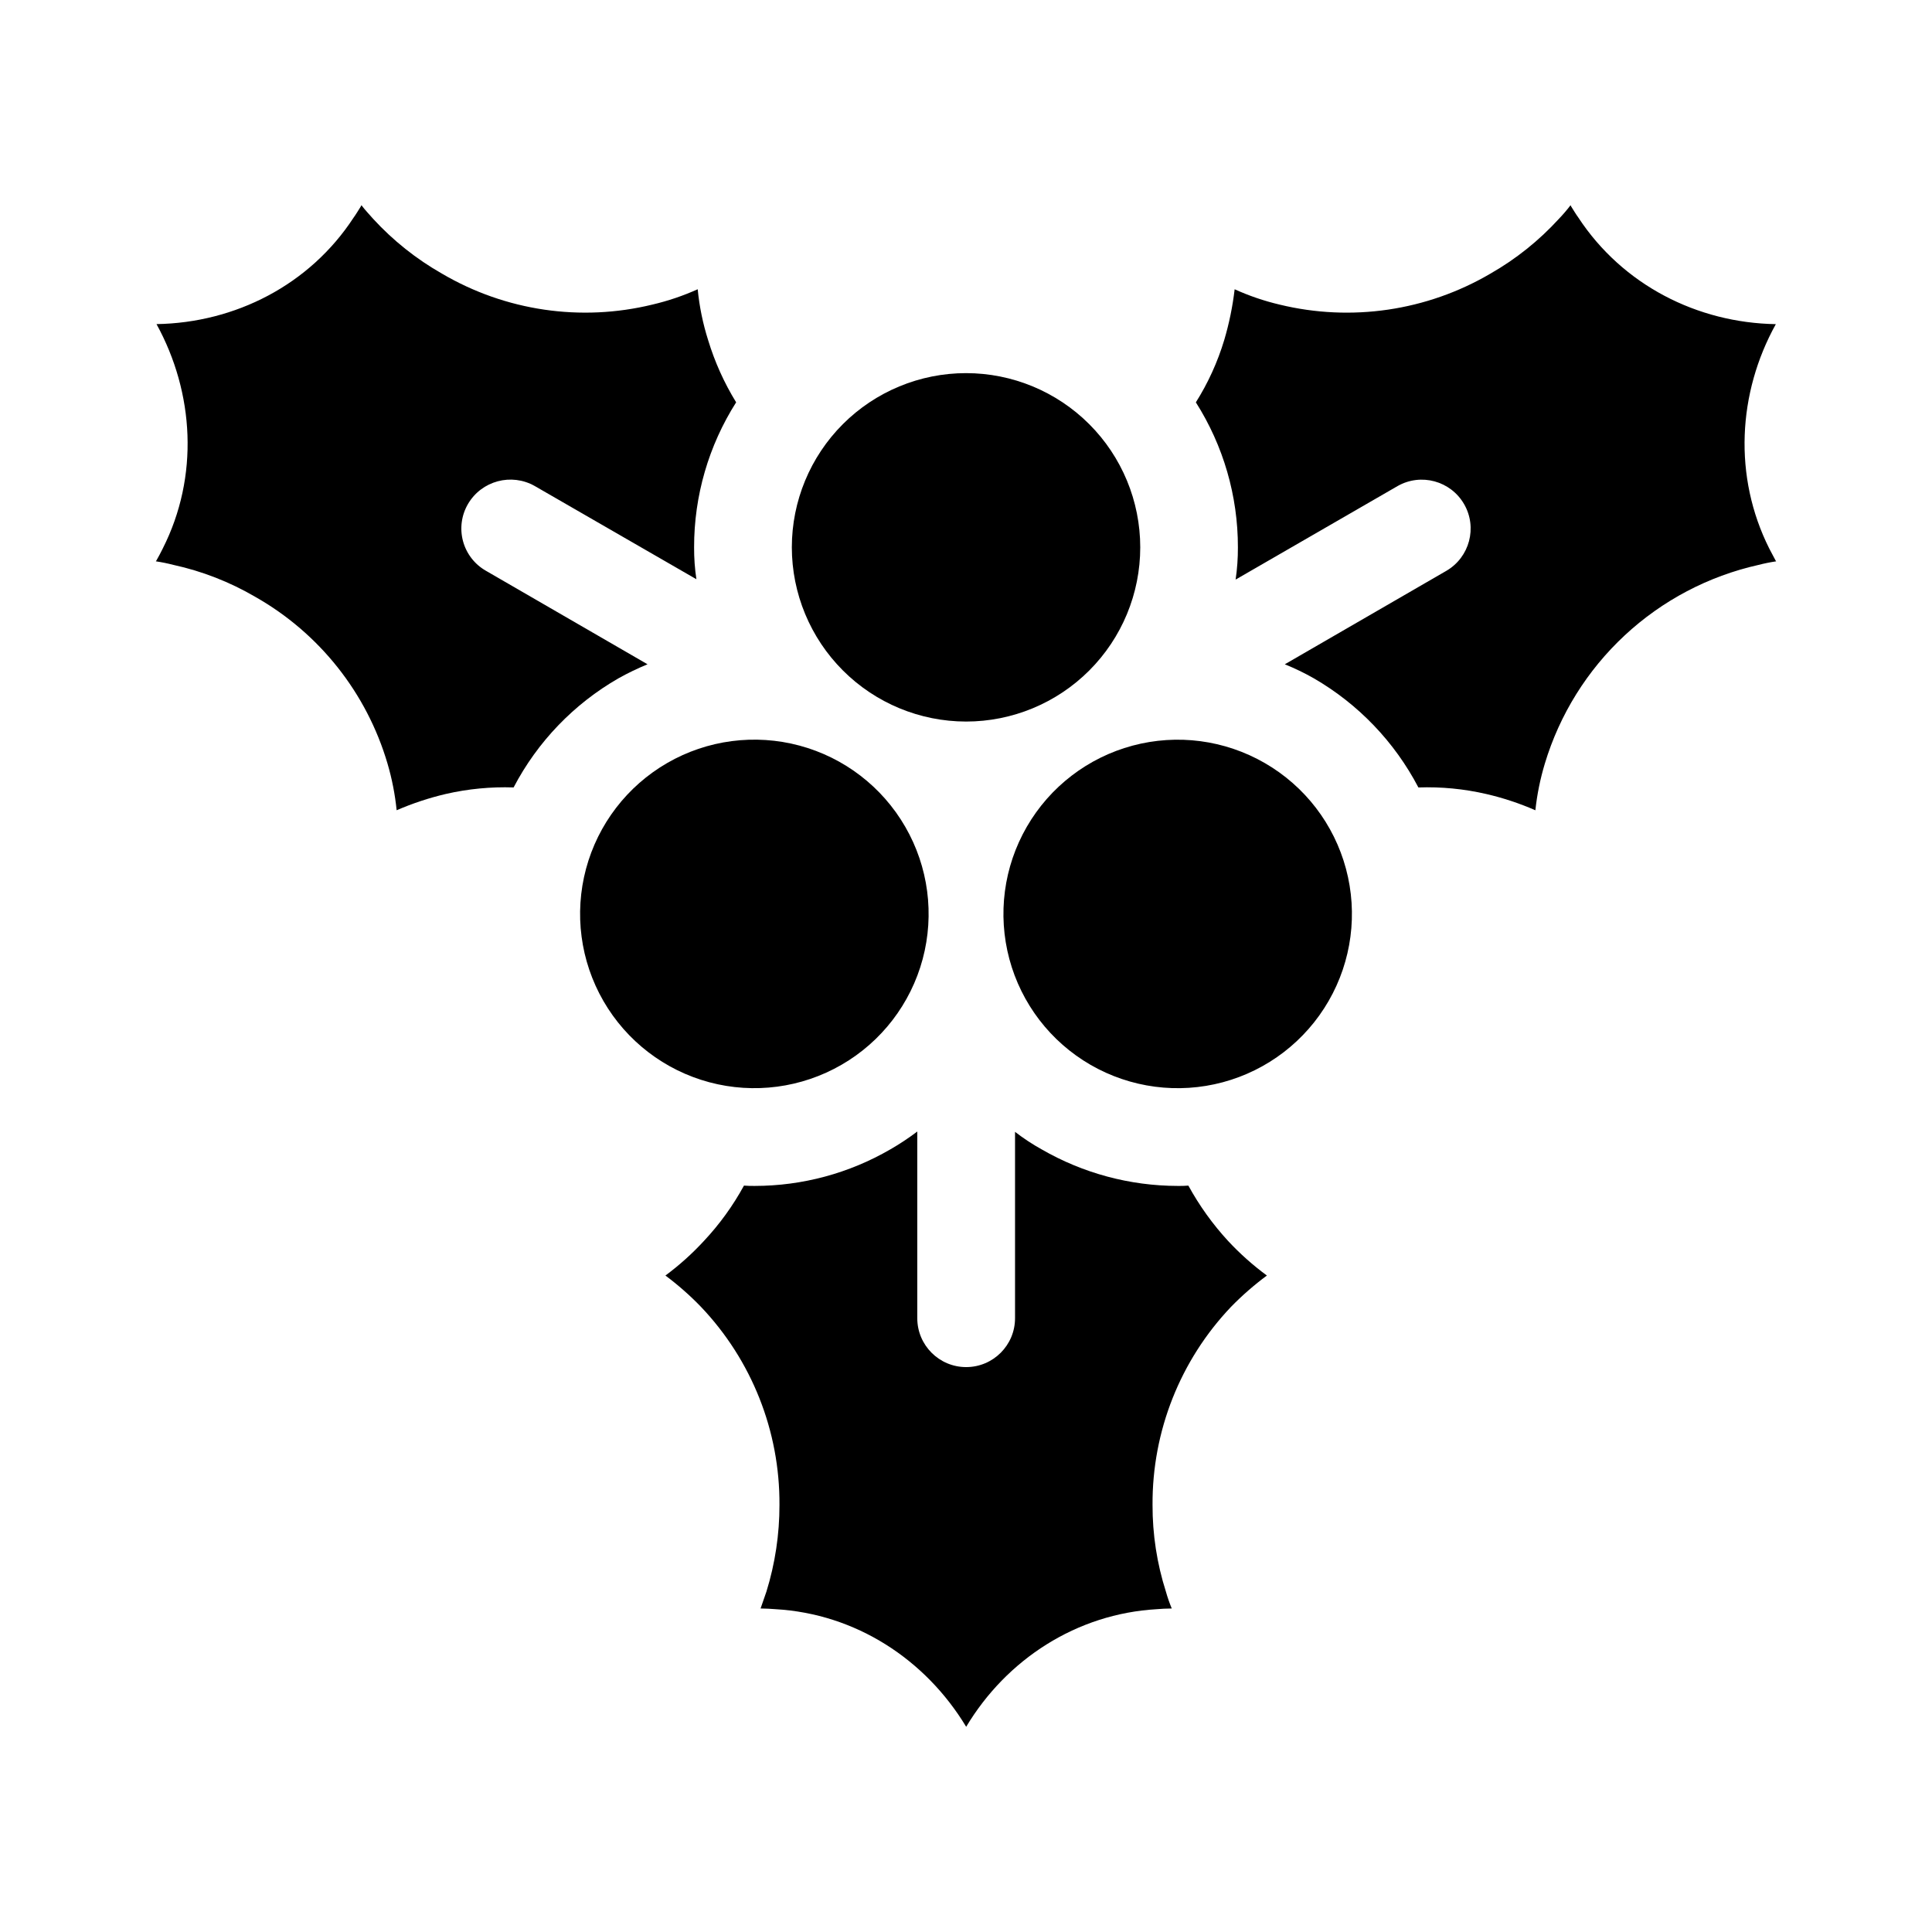
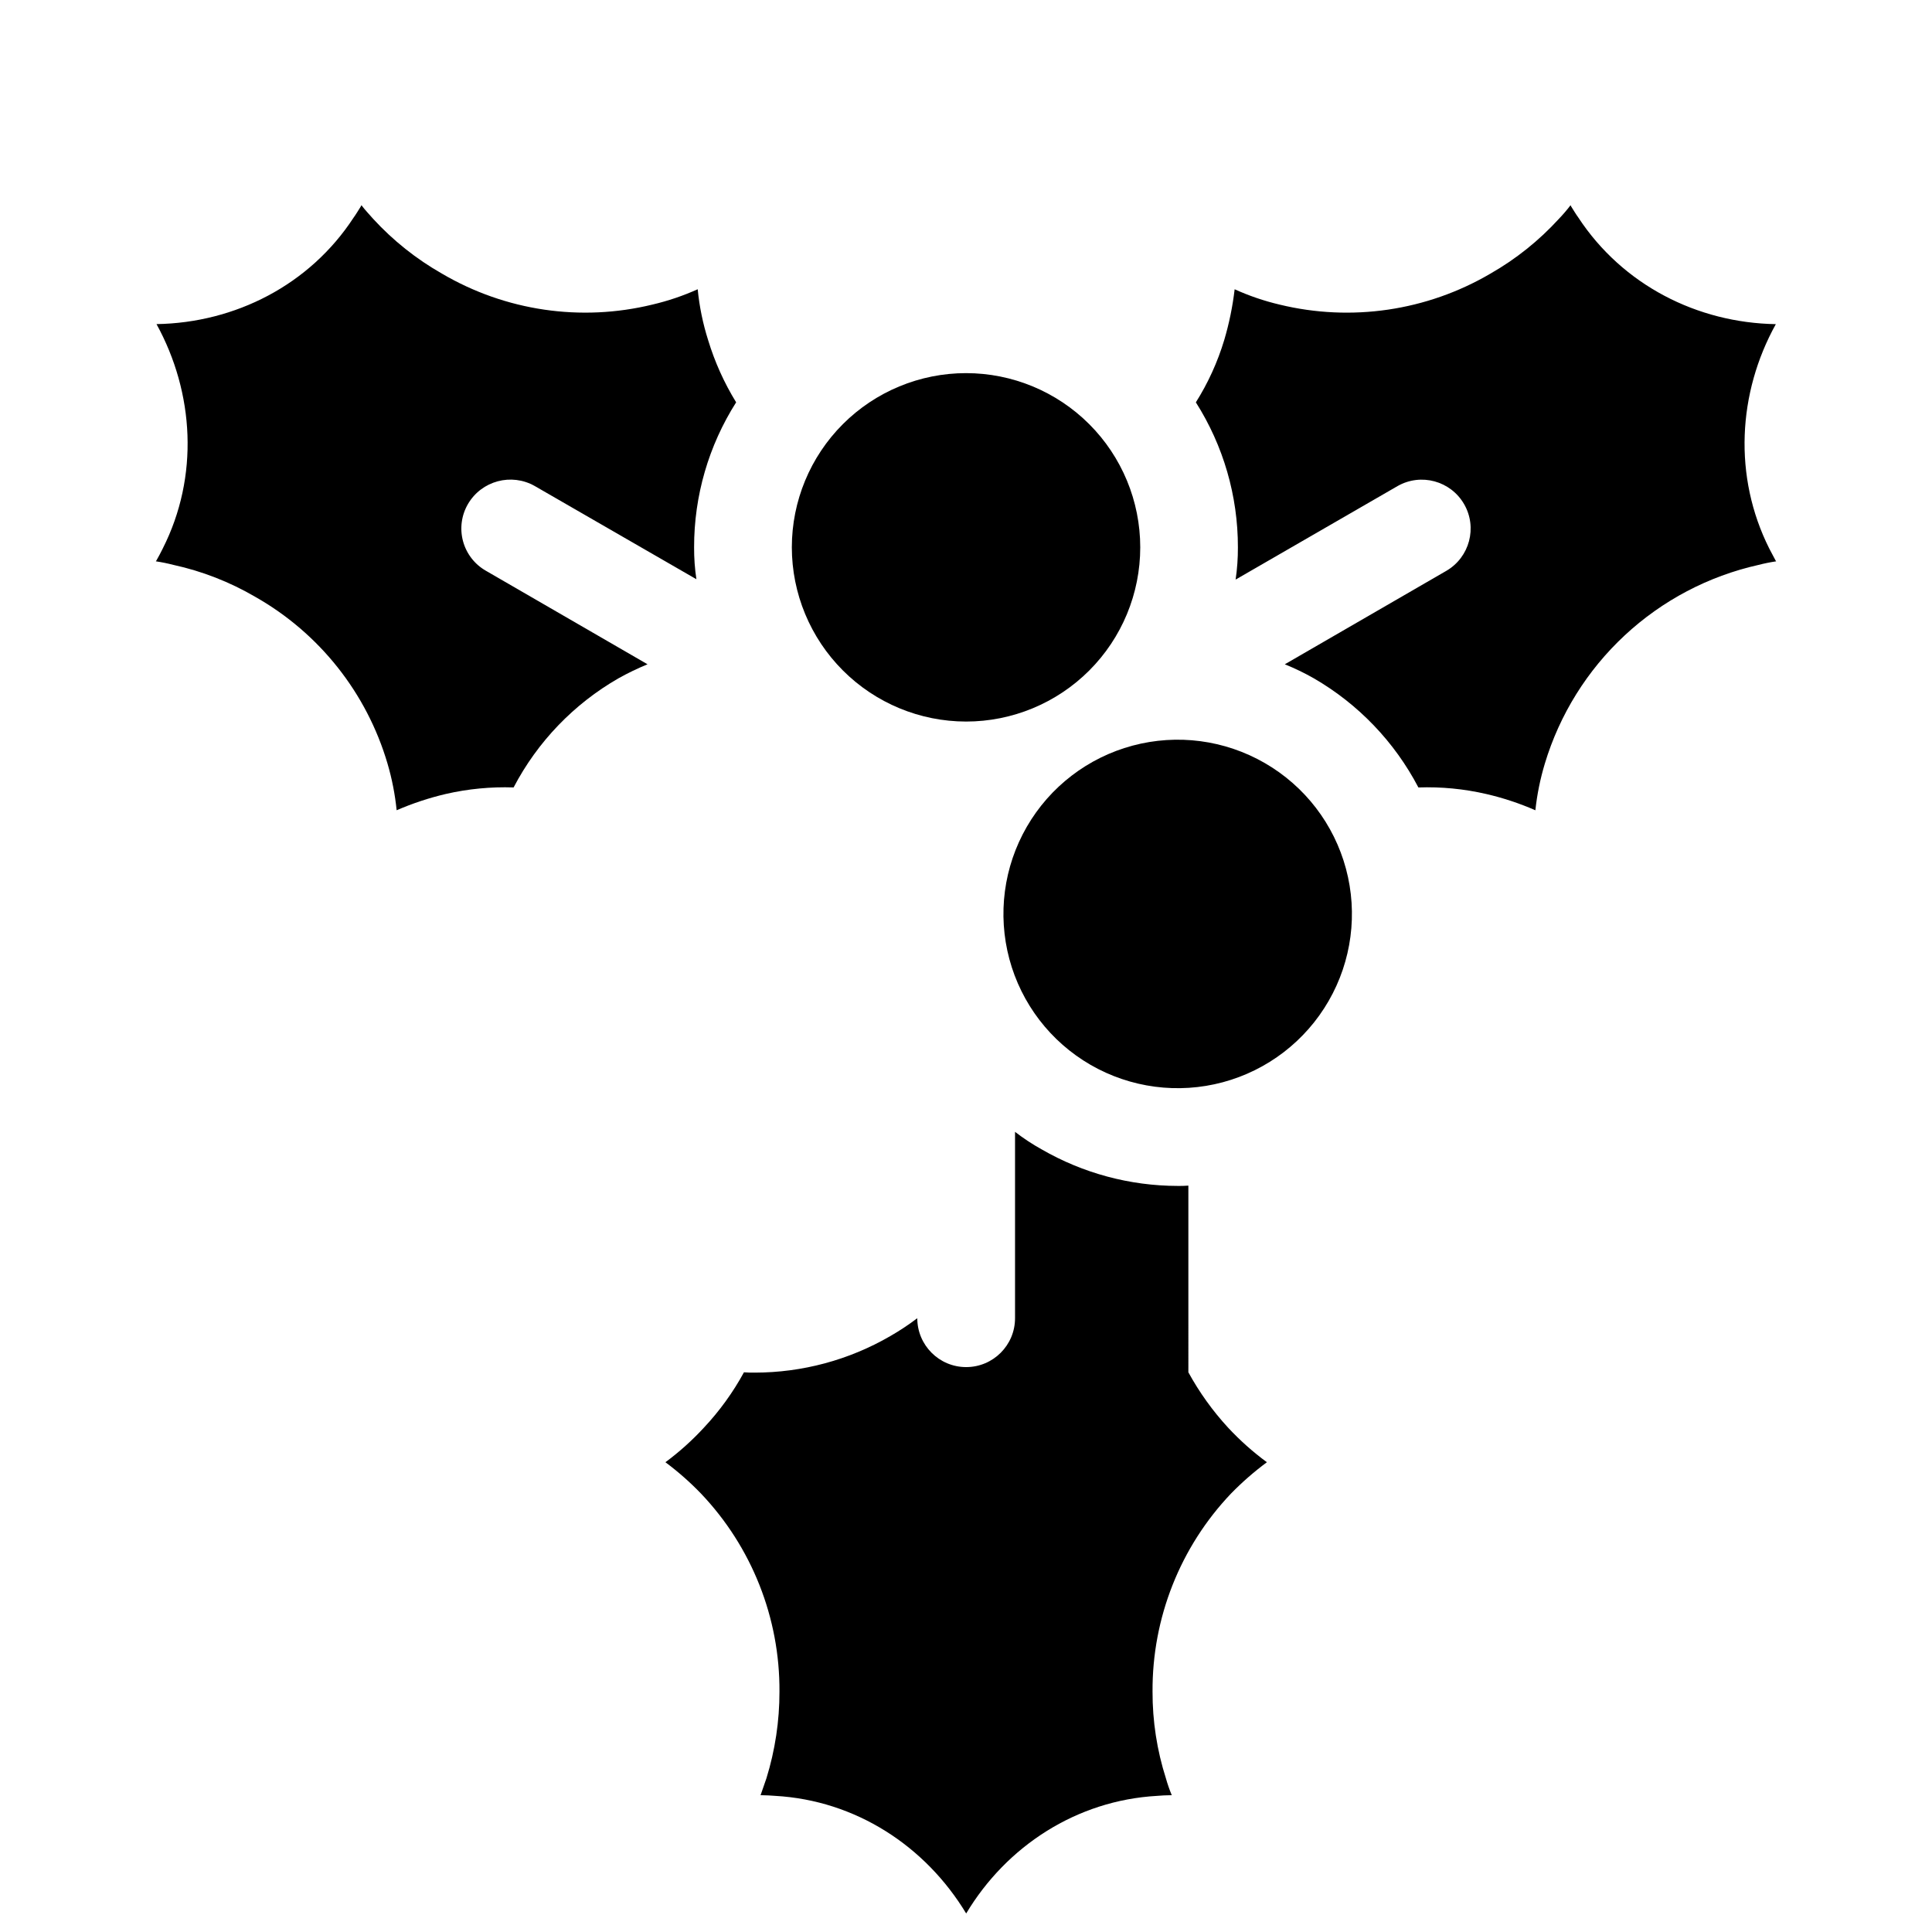
<svg xmlns="http://www.w3.org/2000/svg" fill="#000000" width="800px" height="800px" version="1.1" viewBox="144 144 512 512">
  <g>
-     <path d="m458.93 458.2c-0.949 0.086-1.898 0.086-2.848 0.086v-0.004c-12.641-0.02-25.055-3.356-36.008-9.672-2.477-1.371-4.844-2.93-7.078-4.66v49.391c0 7.152-5.801 12.953-12.953 12.953-7.152 0-12.953-5.801-12.953-12.953v-49.477c-2.285 1.73-4.68 3.316-7.168 4.746-10.914 6.328-23.301 9.664-35.914 9.672-0.953 0-1.902 0-2.852-0.086v0.004c-2.902 5.32-6.473 10.254-10.621 14.676-3.102 3.363-6.512 6.43-10.191 9.152 3.356 2.508 6.504 5.277 9.41 8.289 13.469 14.148 20.93 32.965 20.812 52.5 0.012 7.785-1.152 15.527-3.453 22.969-0.52 1.551-1.039 3.019-1.555 4.488h0.348c1.121 0 2.332 0.086 3.543 0.172 21.324 1.207 39.805 13.297 50.598 31.168 10.707-17.871 29.273-29.965 50.598-31.168 1.125-0.09 2.332-0.172 3.543-0.172h0.348-0.008c-0.605-1.465-1.125-2.961-1.555-4.488-2.371-7.426-3.562-15.176-3.539-22.969-0.113-19.531 7.344-38.352 20.809-52.5 2.941-3.012 6.117-5.781 9.496-8.289-3.703-2.723-7.141-5.789-10.273-9.152-4.094-4.445-7.633-9.375-10.535-14.676z" />
+     <path d="m458.93 458.2c-0.949 0.086-1.898 0.086-2.848 0.086v-0.004c-12.641-0.02-25.055-3.356-36.008-9.672-2.477-1.371-4.844-2.93-7.078-4.66v49.391c0 7.152-5.801 12.953-12.953 12.953-7.152 0-12.953-5.801-12.953-12.953c-2.285 1.73-4.68 3.316-7.168 4.746-10.914 6.328-23.301 9.664-35.914 9.672-0.953 0-1.902 0-2.852-0.086v0.004c-2.902 5.32-6.473 10.254-10.621 14.676-3.102 3.363-6.512 6.43-10.191 9.152 3.356 2.508 6.504 5.277 9.41 8.289 13.469 14.148 20.93 32.965 20.812 52.5 0.012 7.785-1.152 15.527-3.453 22.969-0.52 1.551-1.039 3.019-1.555 4.488h0.348c1.121 0 2.332 0.086 3.543 0.172 21.324 1.207 39.805 13.297 50.598 31.168 10.707-17.871 29.273-29.965 50.598-31.168 1.125-0.09 2.332-0.172 3.543-0.172h0.348-0.008c-0.605-1.465-1.125-2.961-1.555-4.488-2.371-7.426-3.562-15.176-3.539-22.969-0.113-19.531 7.344-38.352 20.809-52.5 2.941-3.012 6.117-5.781 9.496-8.289-3.703-2.723-7.141-5.789-10.273-9.152-4.094-4.445-7.633-9.375-10.535-14.676z" />
    <path d="m614.53 292.5c-0.523-1.031-1.125-2.07-1.645-3.106-9.582-19.082-8.375-41.273 1.73-59.492-20.812-0.34-40.586-10.359-52.328-28.23-0.691-0.953-1.293-1.988-1.902-2.938l-0.168-0.344v-0.008c-0.969 1.27-2.008 2.481-3.113 3.633-5.25 5.746-11.367 10.641-18.129 14.5-16.852 9.883-36.887 12.824-55.867 8.207-4.094-0.965-8.086-2.324-11.914-4.062-0.531 4.562-1.457 9.07-2.766 13.473-1.75 5.809-4.277 11.359-7.512 16.492 7.297 11.484 11.16 24.816 11.141 38.422 0.016 2.863-0.188 5.719-0.605 8.551l42.914-24.781c6.195-3.527 14.074-1.391 17.637 4.785 3.562 6.172 1.469 14.066-4.684 17.664l-42.832 24.781c2.641 1.062 5.211 2.301 7.684 3.711 11.793 6.82 21.406 16.852 27.719 28.926 6.035-0.211 12.074 0.371 17.961 1.73 4.469 1.031 8.836 2.477 13.039 4.316 0.449-4.188 1.289-8.32 2.504-12.352 3.918-13.016 11.23-24.754 21.184-34.008 9.953-9.258 22.191-15.699 35.457-18.664 1.535-0.395 3.094-0.711 4.664-0.945z" />
    <path d="m315.6 320.04-42.828-24.781c-2.992-1.703-5.176-4.535-6.07-7.859-0.891-3.324-0.418-6.867 1.32-9.84 3.606-6.16 11.496-8.281 17.703-4.754l42.828 24.695c-0.422-2.801-0.625-5.629-0.609-8.461-0.02-13.605 3.844-26.938 11.141-38.422-3.172-5.156-5.668-10.699-7.426-16.492-1.391-4.383-2.316-8.898-2.762-13.473-3.859 1.738-7.879 3.098-12.004 4.062-18.949 4.625-38.961 1.68-55.777-8.207-6.789-3.859-12.934-8.754-18.219-14.504-1.039-1.211-2.16-2.336-3.113-3.629l-0.172 0.344c-0.602 0.949-1.211 1.984-1.898 2.938-11.656 17.875-31.43 27.895-52.238 28.234 10.016 18.223 11.312 40.41 1.645 59.492-0.523 1.039-1.039 2.074-1.645 3.106l-0.172 0.262-0.004 0.004c1.57 0.234 3.129 0.551 4.664 0.949 7.625 1.668 14.938 4.523 21.676 8.461 16.984 9.621 29.559 25.48 35.059 44.211 1.184 4.031 1.992 8.164 2.414 12.348 4.207-1.824 8.57-3.269 13.035-4.316 5.887-1.352 11.926-1.934 17.961-1.73 6.324-12.094 15.969-22.133 27.805-28.926 2.484-1.391 5.055-2.629 7.688-3.711z" />
    <path d="m400.02 335.22c12.242-0.004 23.984-4.867 32.641-13.527s13.516-20.402 13.516-32.645c0-12.246-4.867-23.988-13.523-32.645-8.66-8.656-20.402-13.52-32.645-13.52-12.246 0.004-23.988 4.867-32.645 13.523-8.656 8.66-13.52 20.402-13.52 32.645 0.012 12.242 4.883 23.977 13.539 32.633s20.395 13.523 32.637 13.535z" />
-     <path d="m367.01 426.18c10.605-6.121 18.344-16.203 21.512-28.031 3.168-11.828 1.512-24.43-4.613-35.031-6.121-10.609-16.207-18.355-28.039-21.527-11.828-3.172-24.438-1.516-35.047 4.609-10.605 6.125-18.348 16.211-21.52 28.043-3.168 11.832-1.508 24.438 4.617 35.047 6.125 10.605 16.215 18.348 28.047 21.516 11.832 3.168 24.438 1.504 35.043-4.625z" />
    <path d="m479.19 346.22c-10.605-6.129-23.211-7.789-35.039-4.621-11.832 3.168-21.918 10.906-28.043 21.516-6.125 10.605-7.785 23.211-4.617 35.039 3.172 11.832 10.91 21.918 21.52 28.043 10.605 6.121 23.211 7.781 35.043 4.609 11.828-3.172 21.914-10.914 28.035-21.523 6.125-10.602 7.781-23.203 4.613-35.031s-10.906-21.91-21.512-28.031z" />
  </g>
</svg>